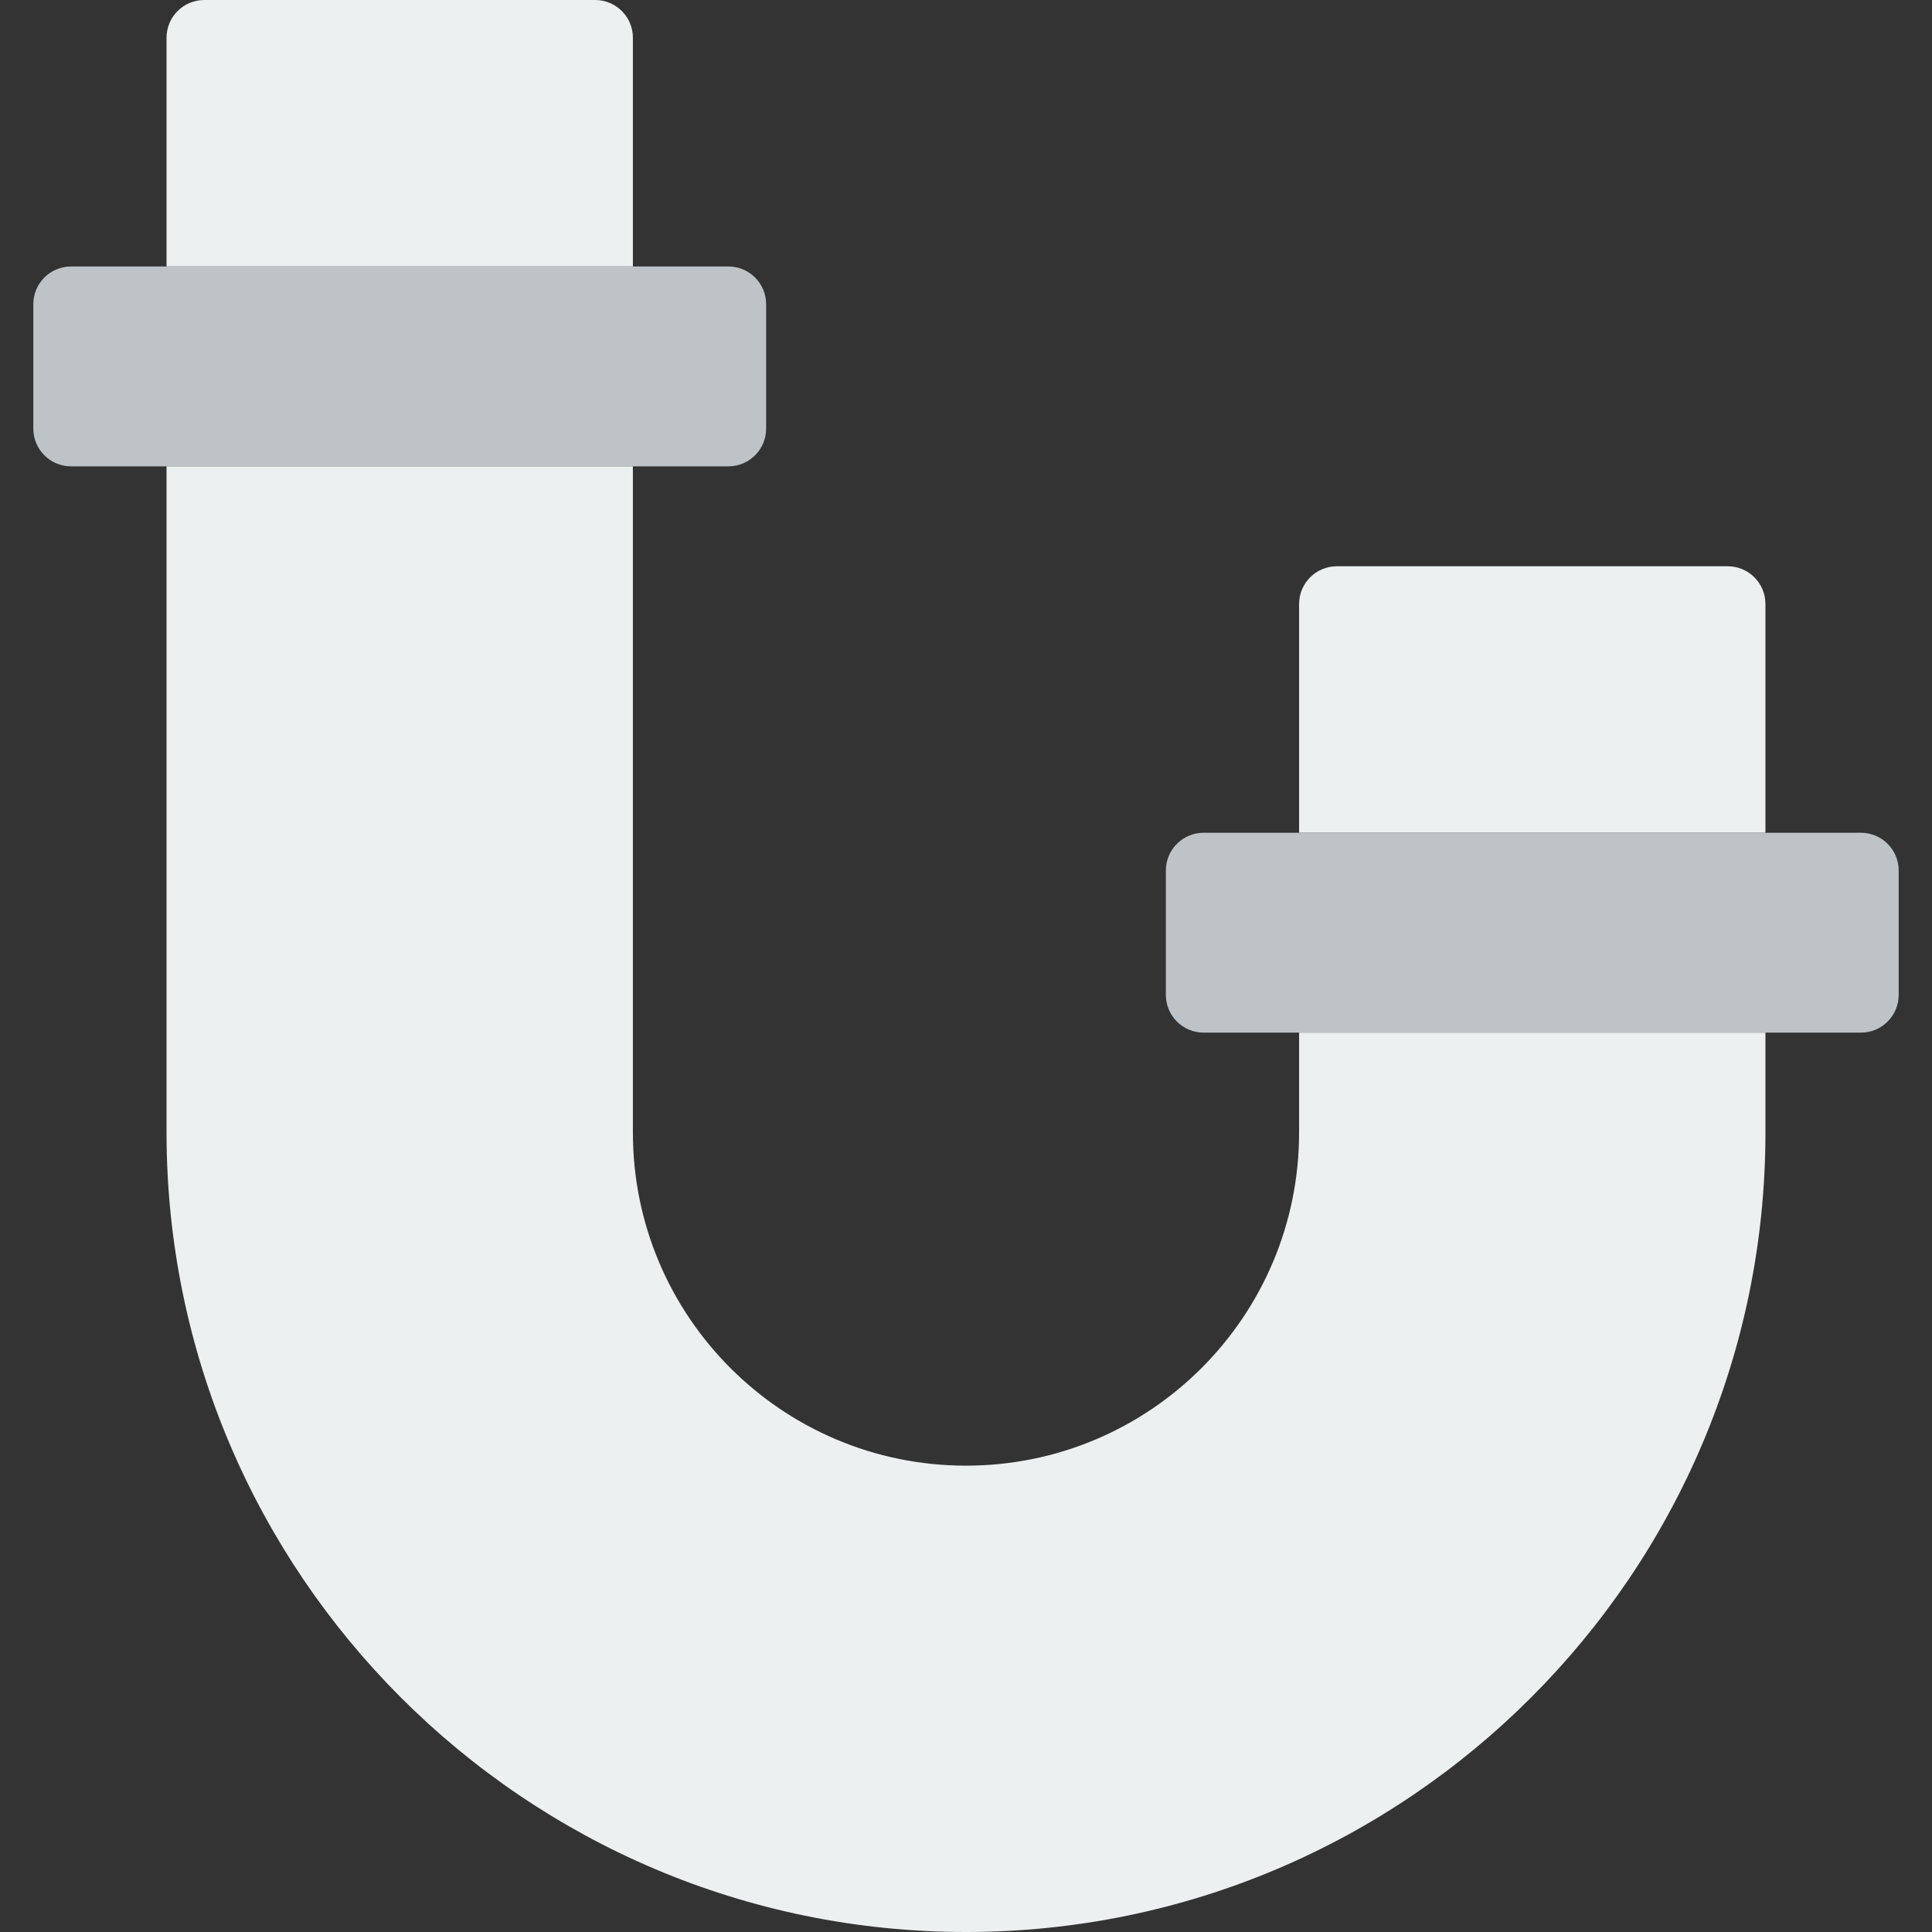
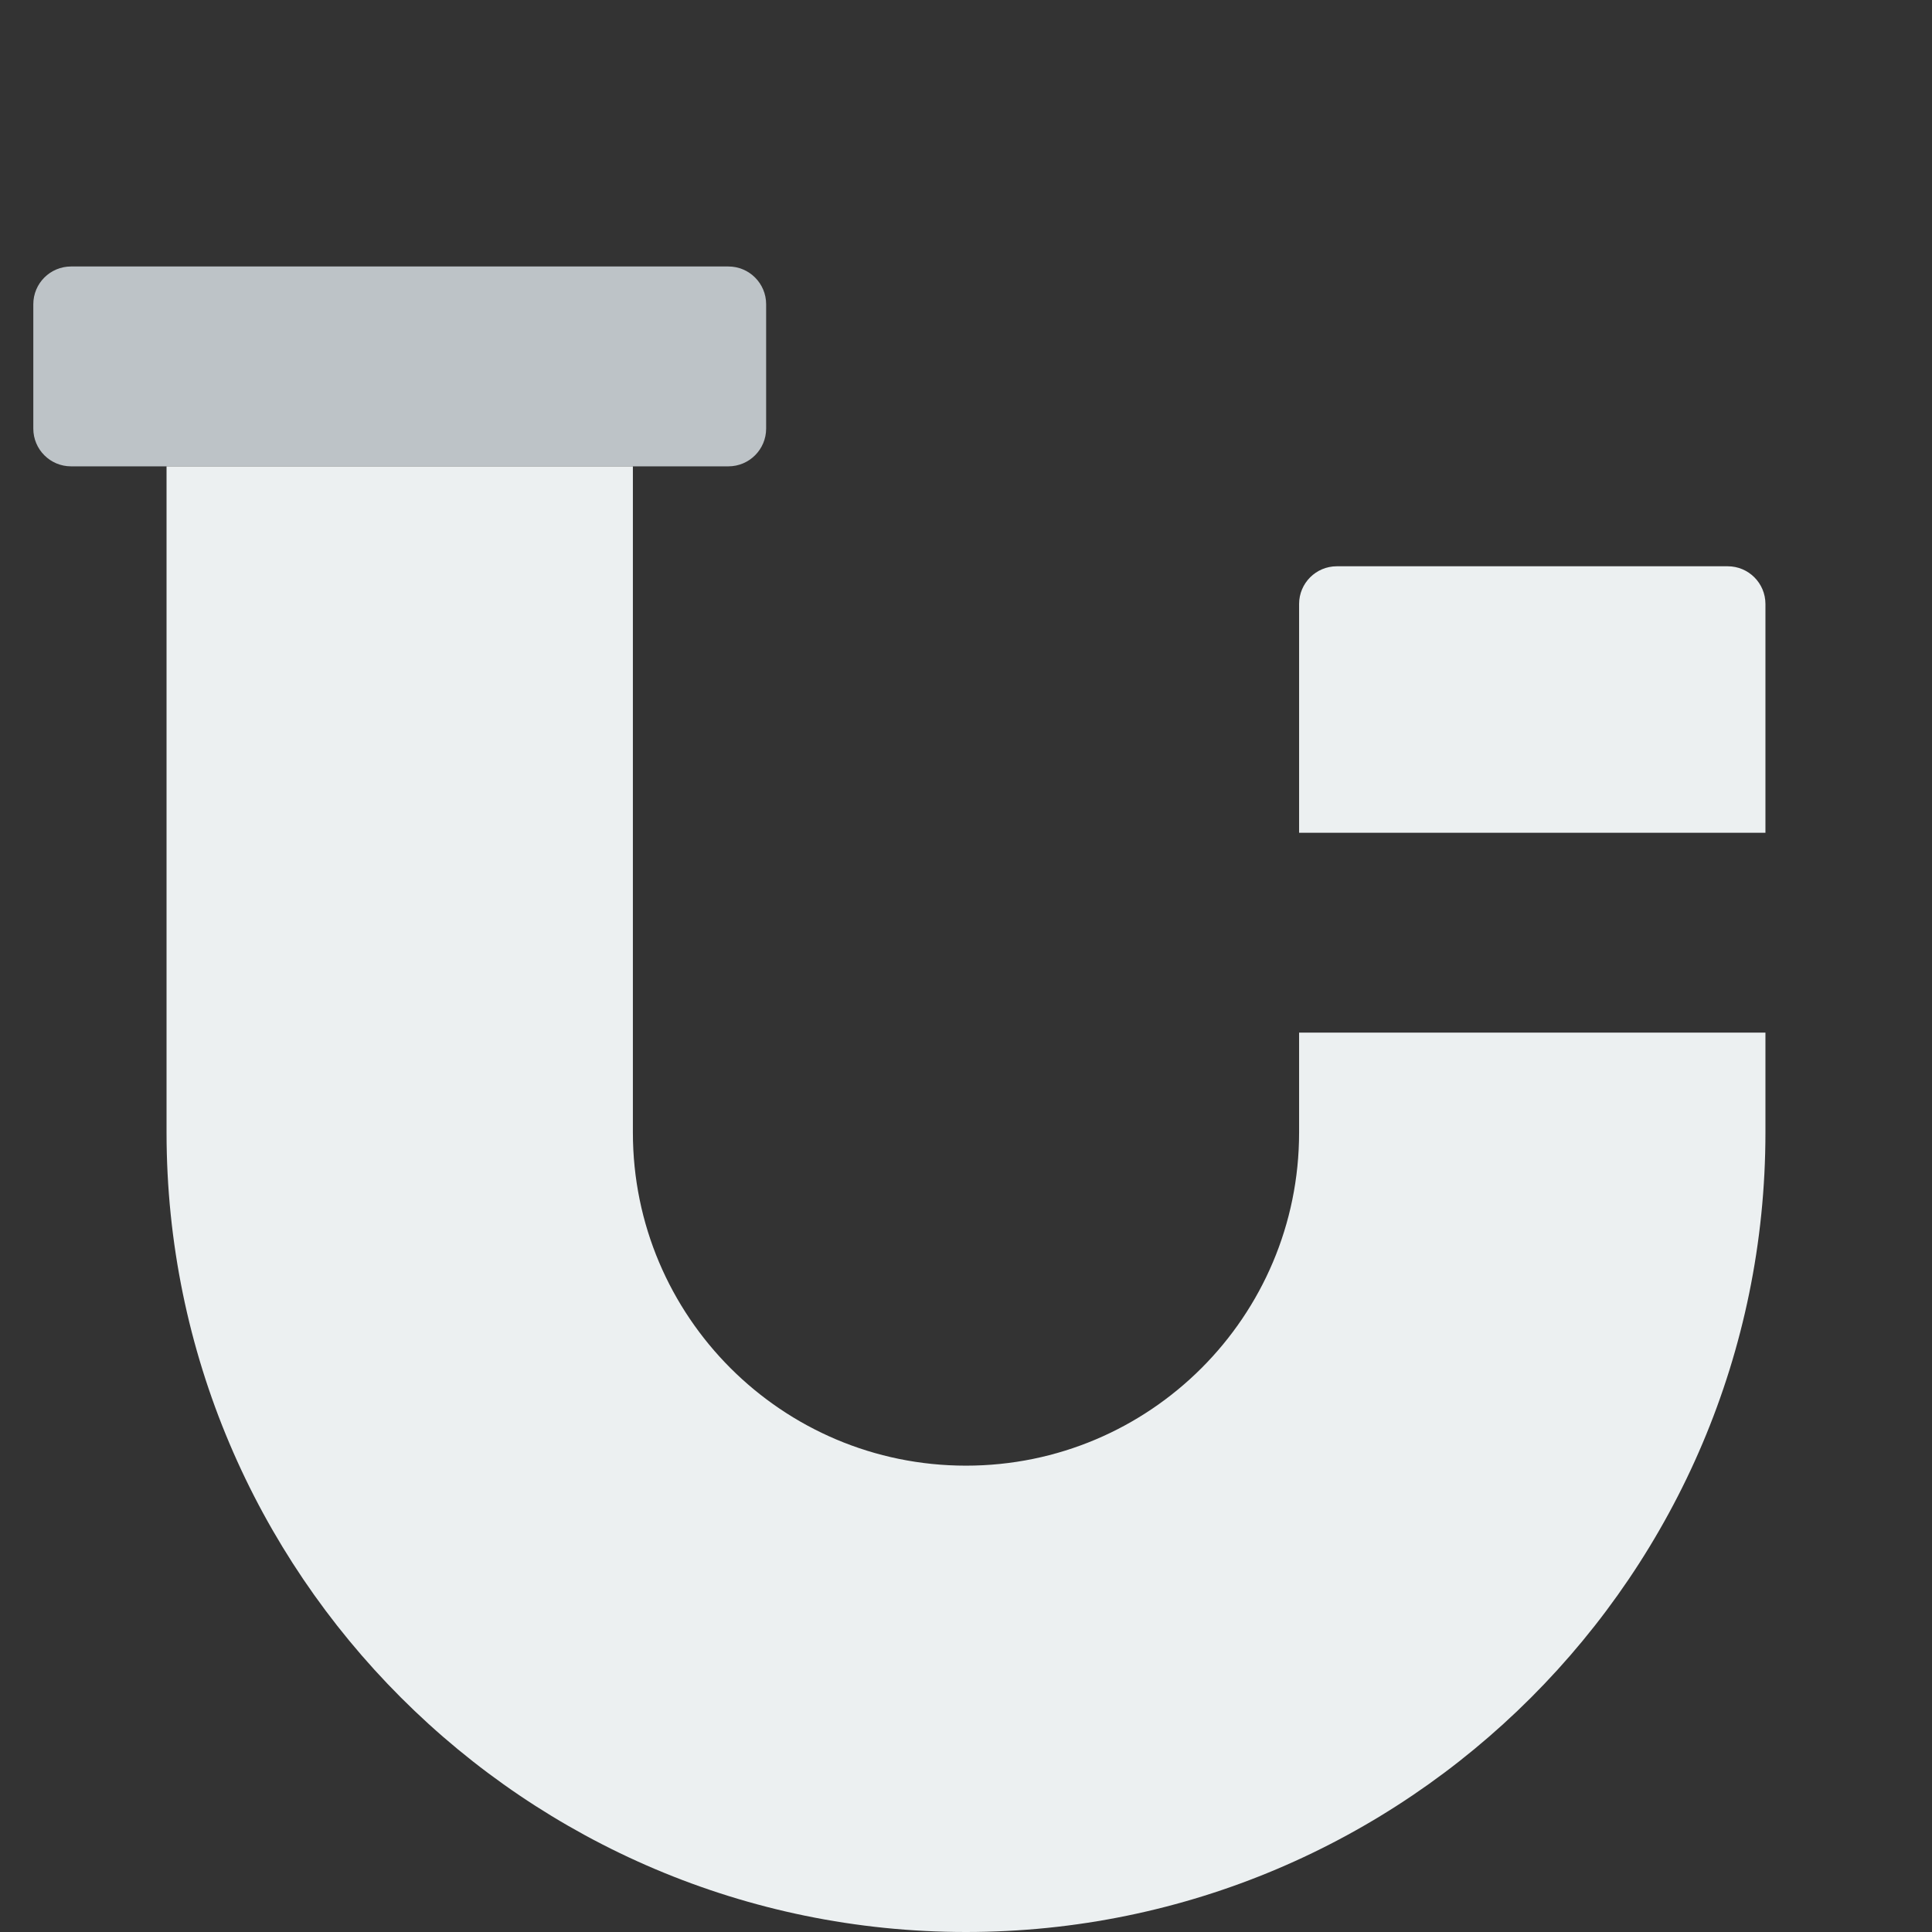
<svg xmlns="http://www.w3.org/2000/svg" height="800px" width="800px" version="1.1" id="Layer_1" viewBox="0 0 512 512" xml:space="preserve">
  <rect x="0" y="0" width="512" height="512" fill="#333333" stroke="none" />
  <g>
-     <path style="fill:#ECF0F1;" d="M167.722,70.621H44.136V10.002C44.136,4.476,48.612,0,54.138,0h103.583   c5.526,0,10.002,4.476,10.002,10.002V70.621z" />
    <path style="fill:#BDC3C7;" d="M193.033,123.586H18.829c-5.526,0-10.002-4.476-10.002-10.002V80.622   c0-5.526,4.476-10.002,10.002-10.002h174.204c5.517,0,10.002,4.476,10.002,10.002v32.962   C203.034,119.111,198.55,123.586,193.033,123.586" />
    <path style="fill:#ECF0F1;" d="M467.86,220.69H344.274v-60.619c0-5.526,4.476-10.002,10.002-10.002h103.583   c5.526,0,10.002,4.476,10.002,10.002V220.69z" />
-     <path style="fill:#BDC3C7;" d="M493.171,273.655H318.967c-5.526,0-10.002-4.476-10.002-10.002v-32.962   c0-5.526,4.476-10.002,10.002-10.002h174.204c5.517,0,10.002,4.476,10.002,10.002v32.962   C503.172,269.18,498.688,273.655,493.171,273.655" />
    <path style="fill:#ECF0F1;" d="M344.274,273.655v26.483c0,48.746-39.521,88.276-88.276,88.276s-88.276-39.53-88.276-88.276V123.586   H44.136v176.552C44.136,416.962,139.174,512,255.998,512S467.86,416.962,467.86,300.138v-26.483H344.274z" />
  </g>
</svg>